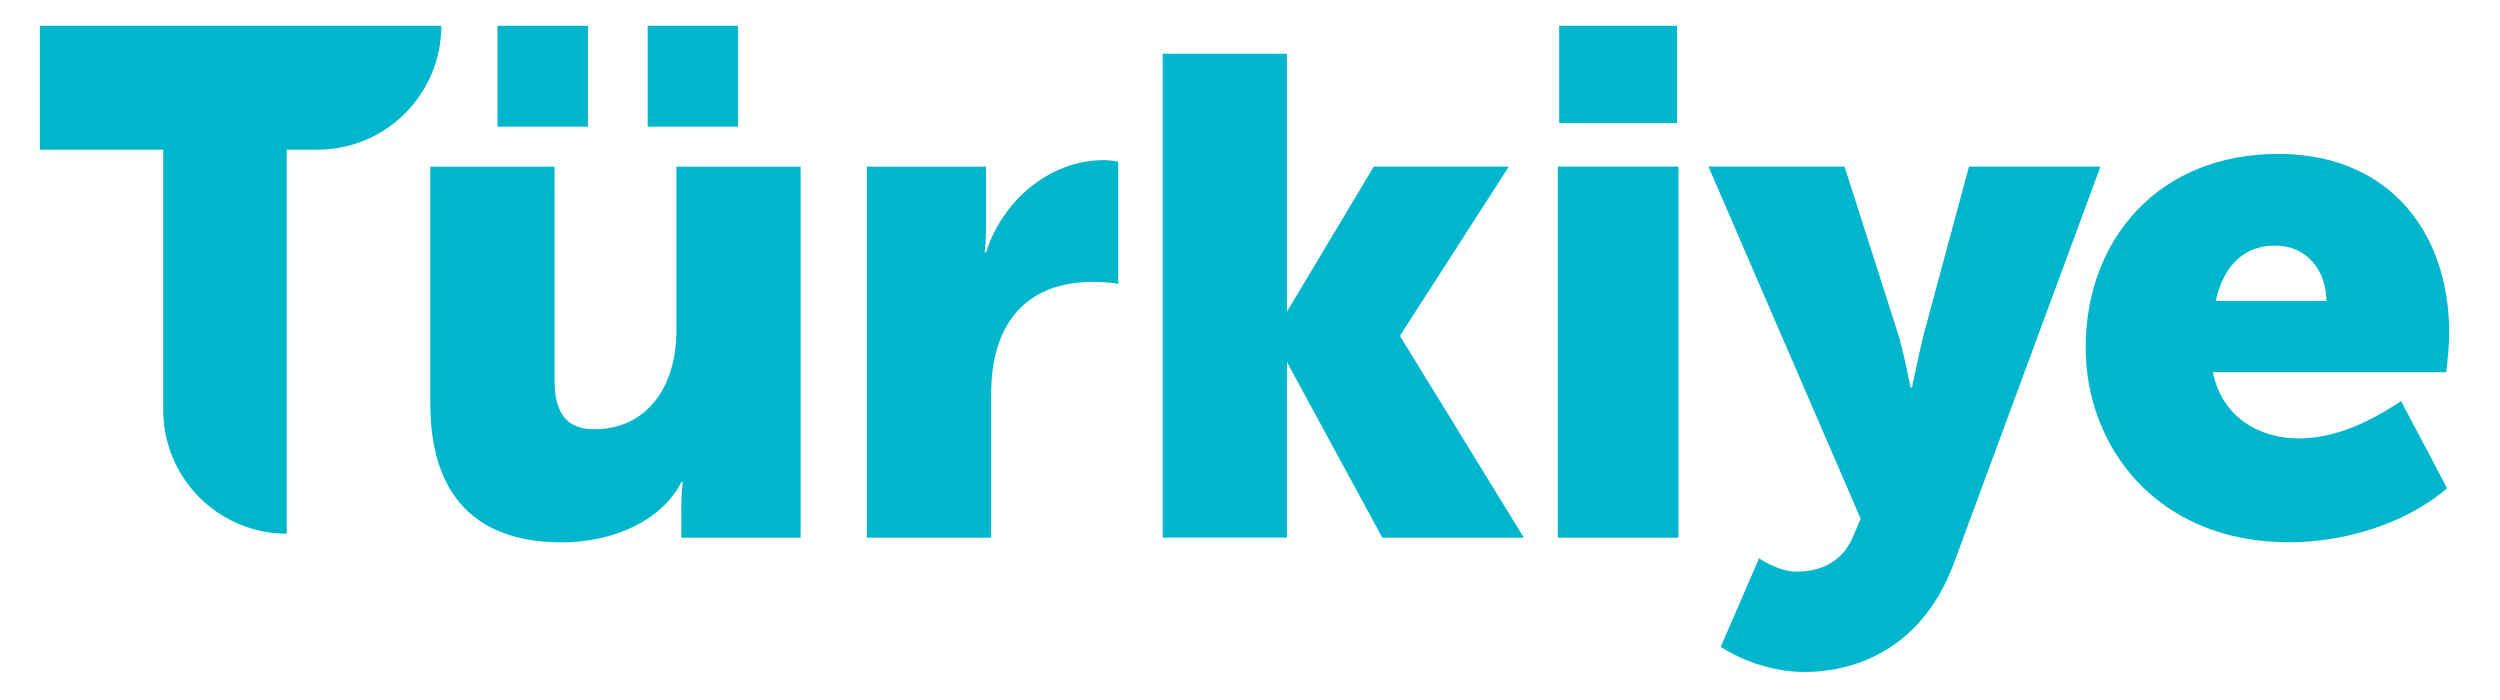
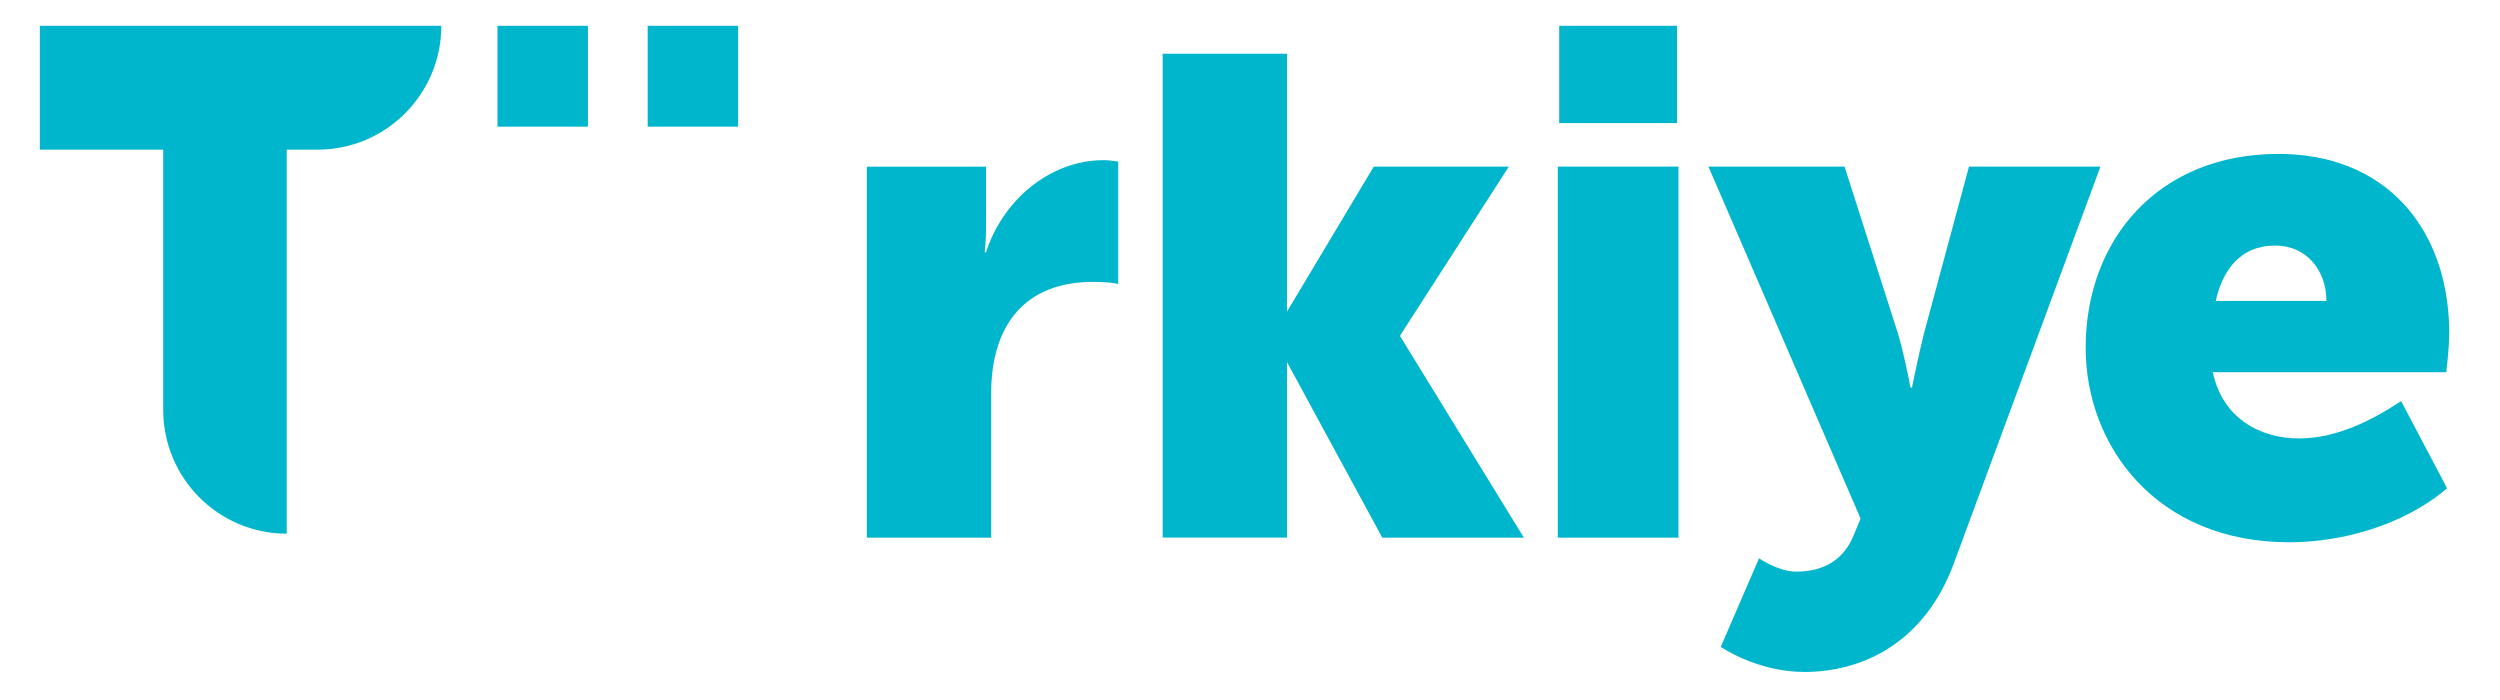
<svg xmlns="http://www.w3.org/2000/svg" width="150" zoomAndPan="magnify" viewBox="0 0 112.5 31.5" height="42" preserveAspectRatio="xMidYMid meet" version="1.2">
  <defs>
    <clipPath id="45602227d5">
      <path d="M 1.73 1.098 L 19.906 1.098 L 19.906 24.066 L 1.73 24.066 Z M 1.73 1.098 " />
    </clipPath>
    <clipPath id="028e87e9cb">
      <path d="M 1.793 1.16 L 1.793 6.734 L 7.344 6.734 L 7.344 18.438 C 7.344 21.52 9.832 24.016 12.902 24.016 L 12.902 6.734 L 14.297 6.734 C 17.363 6.734 19.859 4.238 19.859 1.16 Z M 1.793 1.16 " />
    </clipPath>
    <clipPath id="3ec3f4bec0">
-       <path d="M 19.309 7.488 L 36.086 7.488 L 36.086 24.465 L 19.309 24.465 Z M 19.309 7.488 " />
-     </clipPath>
+       </clipPath>
    <clipPath id="26ced15b9f">
      <path d="M 30.438 14.891 C 30.438 17.387 29.125 19.316 26.734 19.316 C 25.566 19.316 24.953 18.664 24.953 17.109 L 24.953 7.5 L 19.363 7.5 L 19.363 18.148 C 19.363 22.848 21.984 24.406 25.277 24.406 C 27.508 24.406 29.758 23.484 30.66 21.695 L 30.723 21.695 C 30.723 21.695 30.66 22.18 30.66 22.734 L 30.66 24.195 L 36.027 24.195 L 36.027 7.5 L 30.438 7.5 Z M 30.438 14.891 " />
    </clipPath>
    <clipPath id="ad22c7b57a">
      <path d="M 29.145 1.16 L 33.215 1.16 L 33.215 5.699 L 29.145 5.699 Z M 29.145 1.16 " />
    </clipPath>
    <clipPath id="3668d4f3c2">
      <path d="M 22.387 1.16 L 26.457 1.16 L 26.457 5.699 L 22.387 5.699 Z M 22.387 1.16 " />
    </clipPath>
    <clipPath id="903ceda916">
      <path d="M 39 7.113 L 50.359 7.113 L 50.359 24.285 L 39 24.285 Z M 39 7.113 " />
    </clipPath>
    <clipPath id="90c06f1cd0">
      <path d="M 44.371 11.359 L 44.309 11.359 C 44.309 11.359 44.371 10.871 44.371 10.324 L 44.371 7.5 L 39.008 7.5 L 39.008 24.195 L 44.602 24.195 L 44.602 17.711 C 44.602 14.664 46.09 12.684 49.191 12.684 C 49.578 12.684 50.129 12.719 50.32 12.781 L 50.32 7.273 C 50.129 7.242 49.902 7.207 49.672 7.207 C 47.184 7.207 45.086 9.086 44.371 11.359 " />
    </clipPath>
    <clipPath id="dcc517a341">
      <path d="M 52.199 2.332 L 68.633 2.332 L 68.633 24.285 L 52.199 24.285 Z M 52.199 2.332 " />
    </clipPath>
    <clipPath id="12e2c2020e">
      <path d="M 63.016 15.082 L 67.898 7.496 L 61.82 7.496 L 57.914 14.023 L 57.914 2.418 L 52.32 2.418 L 52.32 24.191 L 57.914 24.191 L 57.914 16.293 L 62.203 24.195 L 68.574 24.195 L 63.016 15.145 Z M 63.016 15.082 " />
    </clipPath>
    <clipPath id="b2d978db4b">
      <path d="M 70.102 7.496 L 75.531 7.496 L 75.531 24.195 L 70.102 24.195 Z M 70.102 7.496 " />
    </clipPath>
    <clipPath id="5334d5776d">
      <path d="M 93.773 6.871 L 110.332 6.871 L 110.332 24.406 L 93.773 24.406 Z M 93.773 6.871 " />
    </clipPath>
    <clipPath id="75ccefccf5">
      <path d="M 110.215 15.004 L 110.215 15 C 110.215 14.195 110.129 13.422 109.965 12.703 C 109.359 10.051 107.664 8.047 105.055 7.273 C 104.289 7.047 103.441 6.926 102.52 6.926 C 97.152 6.926 93.855 10.754 93.855 15.648 C 93.855 20.09 97.055 24.402 103.008 24.402 C 104.77 24.402 106.621 23.988 108.195 23.219 C 108.902 22.871 109.555 22.457 110.117 21.973 L 109.754 21.281 L 108.051 18.051 L 108.047 18.051 C 106.688 18.953 105.102 19.73 103.457 19.73 C 101.676 19.73 100 18.793 99.578 16.75 L 110.082 16.75 C 110.148 16.168 110.211 15.586 110.211 15.004 M 101.332 11.25 C 101.637 11.121 101.984 11.051 102.391 11.051 C 103.812 11.051 104.688 12.184 104.688 13.543 L 99.711 13.543 C 99.926 12.547 100.418 11.645 101.332 11.25 " />
    </clipPath>
    <clipPath id="11e8f1071a">
      <path d="M 76.852 7.484 L 94.633 7.484 L 94.633 30.293 L 76.852 30.293 Z M 76.852 7.484 " />
    </clipPath>
    <clipPath id="c4ac4679c0">
      <path d="M 88.605 7.496 L 86.574 15.023 C 86.352 15.902 86.039 17.438 86.039 17.438 L 85.973 17.438 C 85.973 17.438 85.664 15.809 85.383 14.93 L 83.004 7.496 L 76.879 7.496 L 83.727 23.336 L 83.414 24.09 C 82.852 25.469 81.695 25.723 80.816 25.723 C 80.035 25.723 79.156 25.125 79.156 25.125 L 77.434 29.109 C 77.434 29.109 79.062 30.238 81.191 30.238 C 83.754 30.238 86.57 28.984 87.914 25.375 L 94.52 7.496 Z M 88.605 7.496 " />
    </clipPath>
    <clipPath id="36ccb2a5e7">
      <path d="M 70.164 1.16 L 75.465 1.16 L 75.465 5.539 L 70.164 5.539 Z M 70.164 1.16 " />
    </clipPath>
  </defs>
  <g id="5e89e3f226">
    <g clip-rule="nonzero" clip-path="url(#45602227d5)">
      <g clip-rule="nonzero" clip-path="url(#028e87e9cb)">
        <path style=" stroke:none;fill-rule:nonzero;fill:#00b6cc;fill-opacity:1;" d="M 0.633 0 L 37.184 0 L 37.184 25.566 L 0.633 25.566 Z M 0.633 0 " />
      </g>
    </g>
    <g clip-rule="nonzero" clip-path="url(#3ec3f4bec0)">
      <g clip-rule="nonzero" clip-path="url(#26ced15b9f)">
        <path style=" stroke:none;fill-rule:nonzero;fill:#00b6cc;fill-opacity:1;" d="M 0.633 0 L 37.184 0 L 37.184 25.566 L 0.633 25.566 Z M 0.633 0 " />
      </g>
    </g>
    <g clip-rule="nonzero" clip-path="url(#ad22c7b57a)">
      <path style=" stroke:none;fill-rule:nonzero;fill:#00b6cc;fill-opacity:1;" d="M 0.633 0 L 37.184 0 L 37.184 25.566 L 0.633 25.566 Z M 0.633 0 " />
    </g>
    <g clip-rule="nonzero" clip-path="url(#3668d4f3c2)">
      <path style=" stroke:none;fill-rule:nonzero;fill:#00b6cc;fill-opacity:1;" d="M 0.633 0 L 37.184 0 L 37.184 25.566 L 0.633 25.566 Z M 0.633 0 " />
    </g>
    <g clip-rule="nonzero" clip-path="url(#903ceda916)">
      <g clip-rule="nonzero" clip-path="url(#90c06f1cd0)">
        <path style=" stroke:none;fill-rule:nonzero;fill:#00b6cc;fill-opacity:1;" d="M 37.848 0 L 111.312 0 L 111.312 31.398 L 37.848 31.398 Z M 37.848 0 " />
      </g>
    </g>
    <g clip-rule="nonzero" clip-path="url(#dcc517a341)">
      <g clip-rule="nonzero" clip-path="url(#12e2c2020e)">
        <path style=" stroke:none;fill-rule:nonzero;fill:#00b6cc;fill-opacity:1;" d="M 37.848 0 L 111.312 0 L 111.312 31.398 L 37.848 31.398 Z M 37.848 0 " />
      </g>
    </g>
    <g clip-rule="nonzero" clip-path="url(#b2d978db4b)">
      <path style=" stroke:none;fill-rule:nonzero;fill:#00b6cc;fill-opacity:1;" d="M 37.848 0 L 111.312 0 L 111.312 31.398 L 37.848 31.398 Z M 37.848 0 " />
    </g>
    <g clip-rule="nonzero" clip-path="url(#5334d5776d)">
      <g clip-rule="nonzero" clip-path="url(#75ccefccf5)">
        <path style=" stroke:none;fill-rule:nonzero;fill:#00b6cc;fill-opacity:1;" d="M 37.848 0 L 111.312 0 L 111.312 31.398 L 37.848 31.398 Z M 37.848 0 " />
      </g>
    </g>
    <g clip-rule="nonzero" clip-path="url(#11e8f1071a)">
      <g clip-rule="nonzero" clip-path="url(#c4ac4679c0)">
        <path style=" stroke:none;fill-rule:nonzero;fill:#00b6cc;fill-opacity:1;" d="M 37.848 0 L 111.312 0 L 111.312 31.398 L 37.848 31.398 Z M 37.848 0 " />
      </g>
    </g>
    <g clip-rule="nonzero" clip-path="url(#36ccb2a5e7)">
-       <path style=" stroke:none;fill-rule:nonzero;fill:#00b6cc;fill-opacity:1;" d="M 37.848 0 L 111.312 0 L 111.312 31.398 L 37.848 31.398 Z M 37.848 0 " />
+       <path style=" stroke:none;fill-rule:nonzero;fill:#00b6cc;fill-opacity:1;" d="M 37.848 0 L 111.312 0 L 111.312 31.398 L 37.848 31.398 M 37.848 0 " />
    </g>
  </g>
</svg>